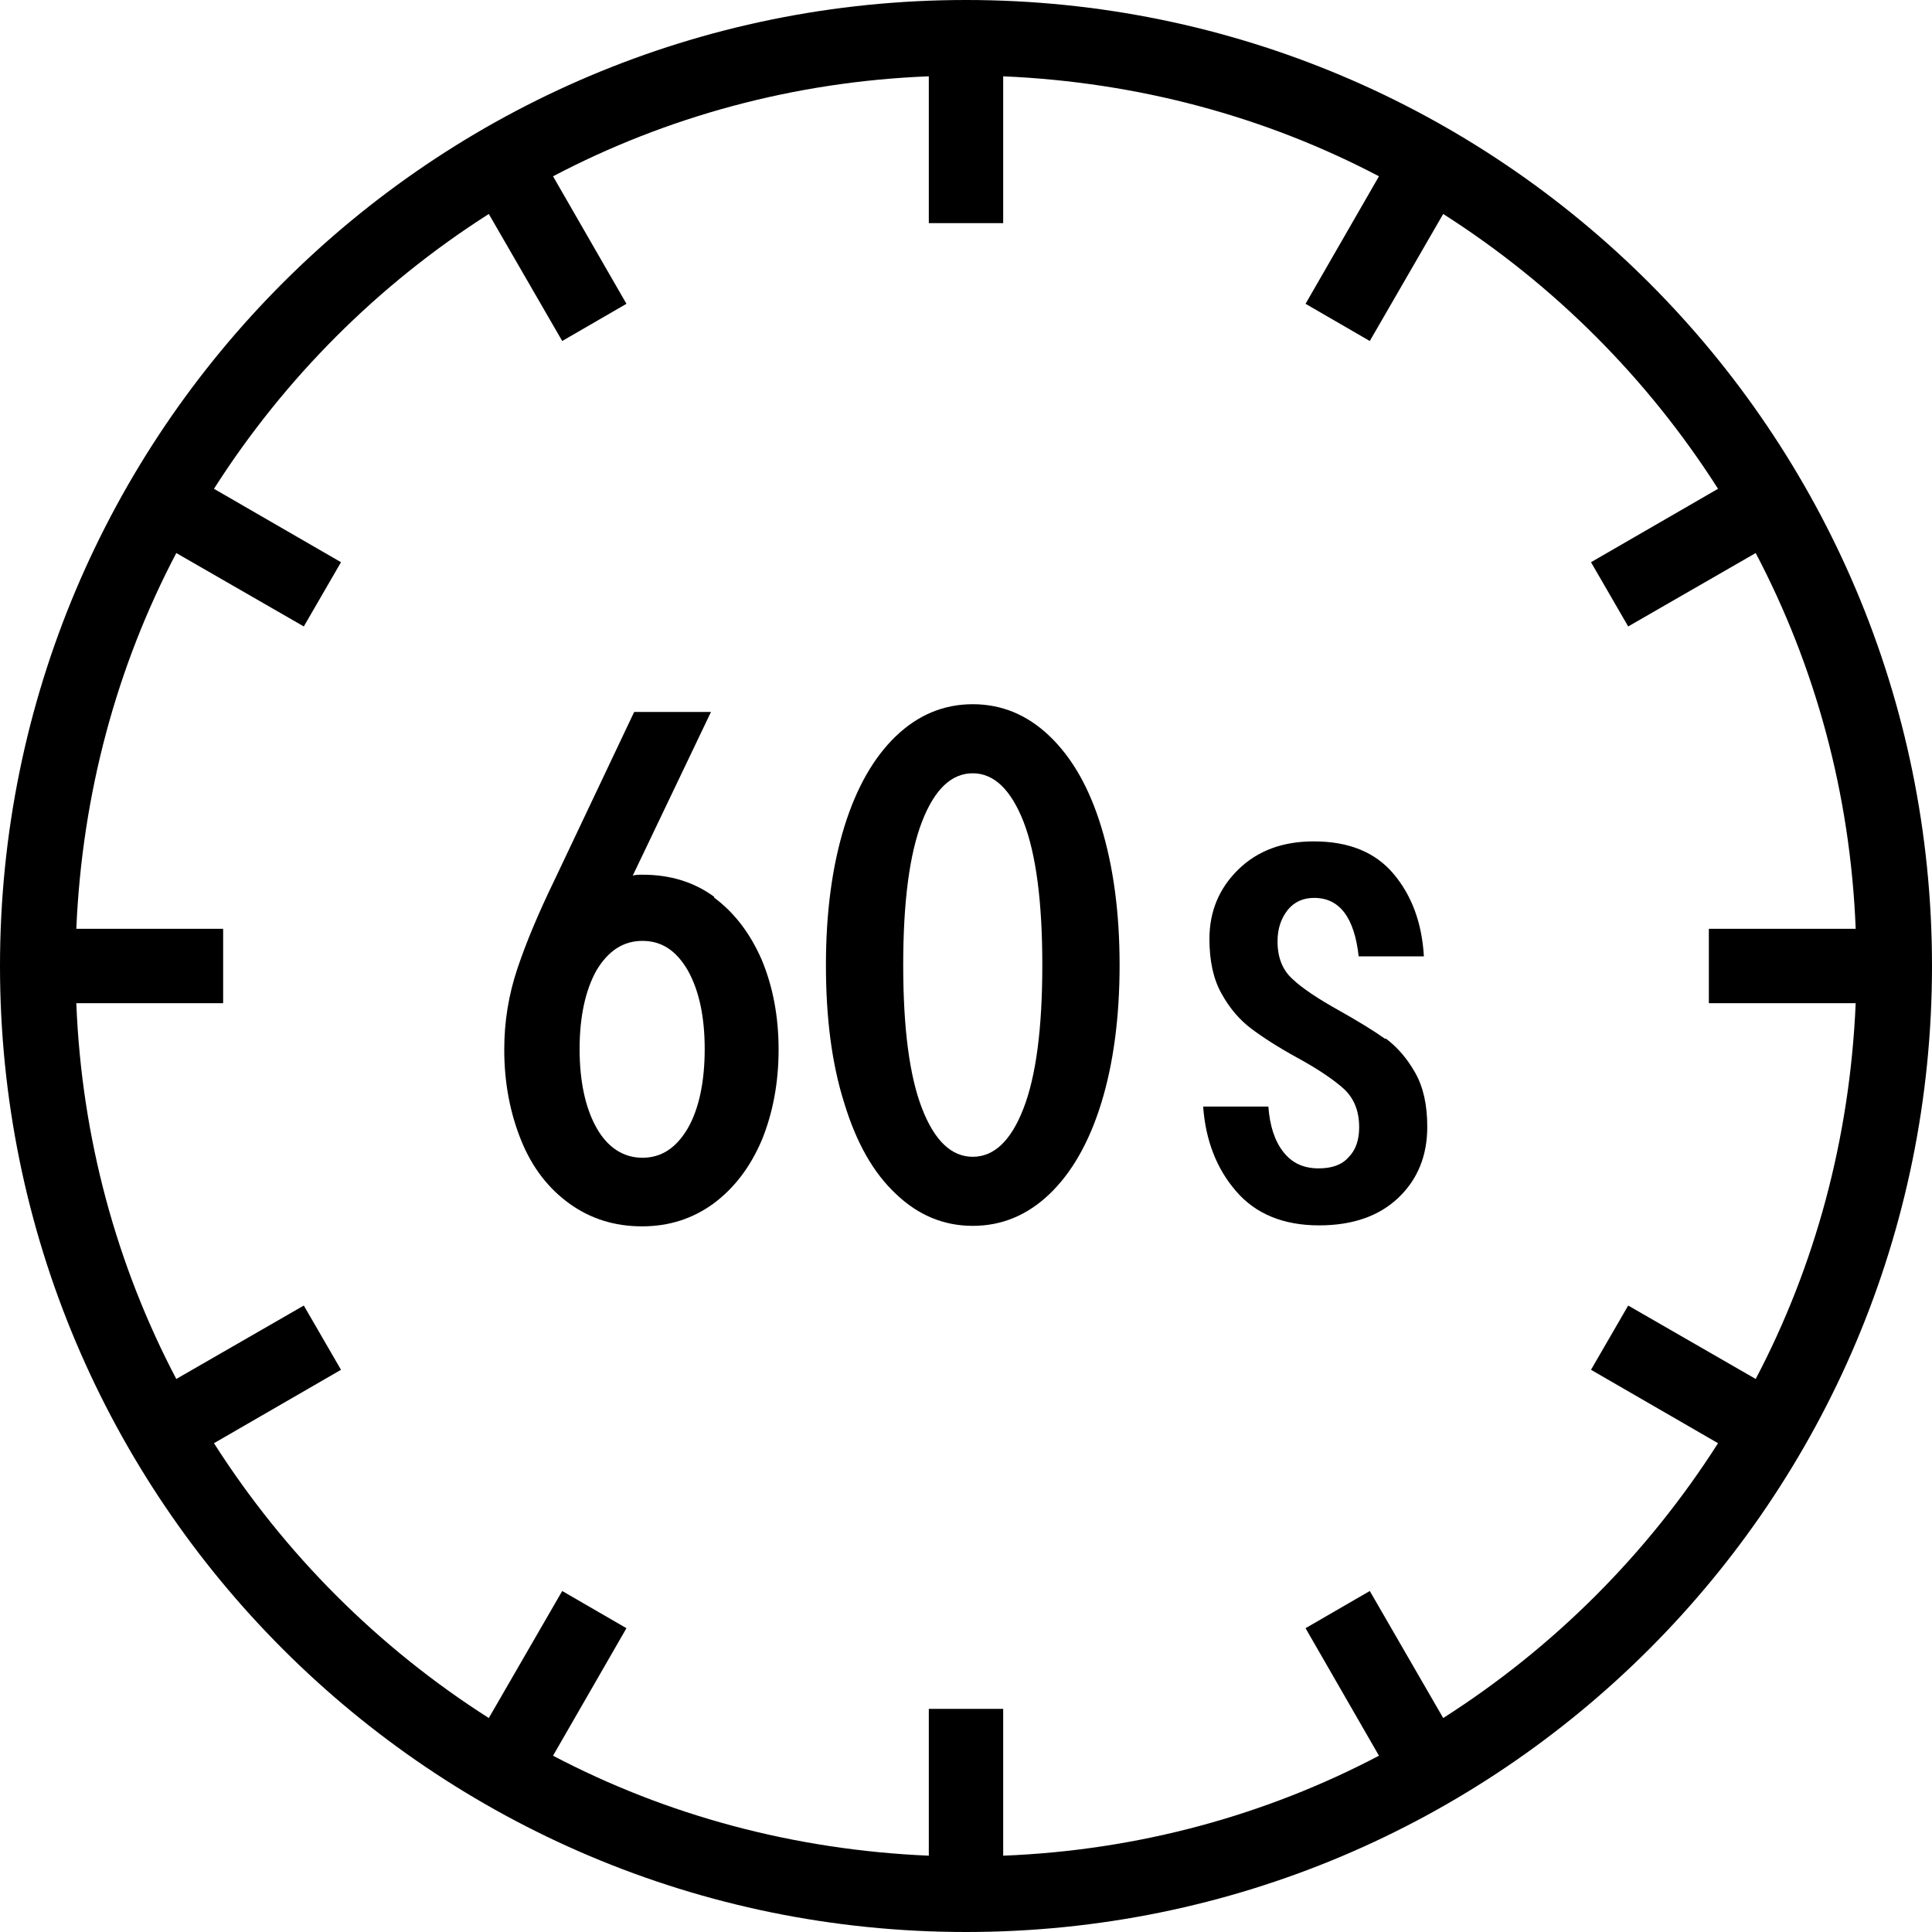
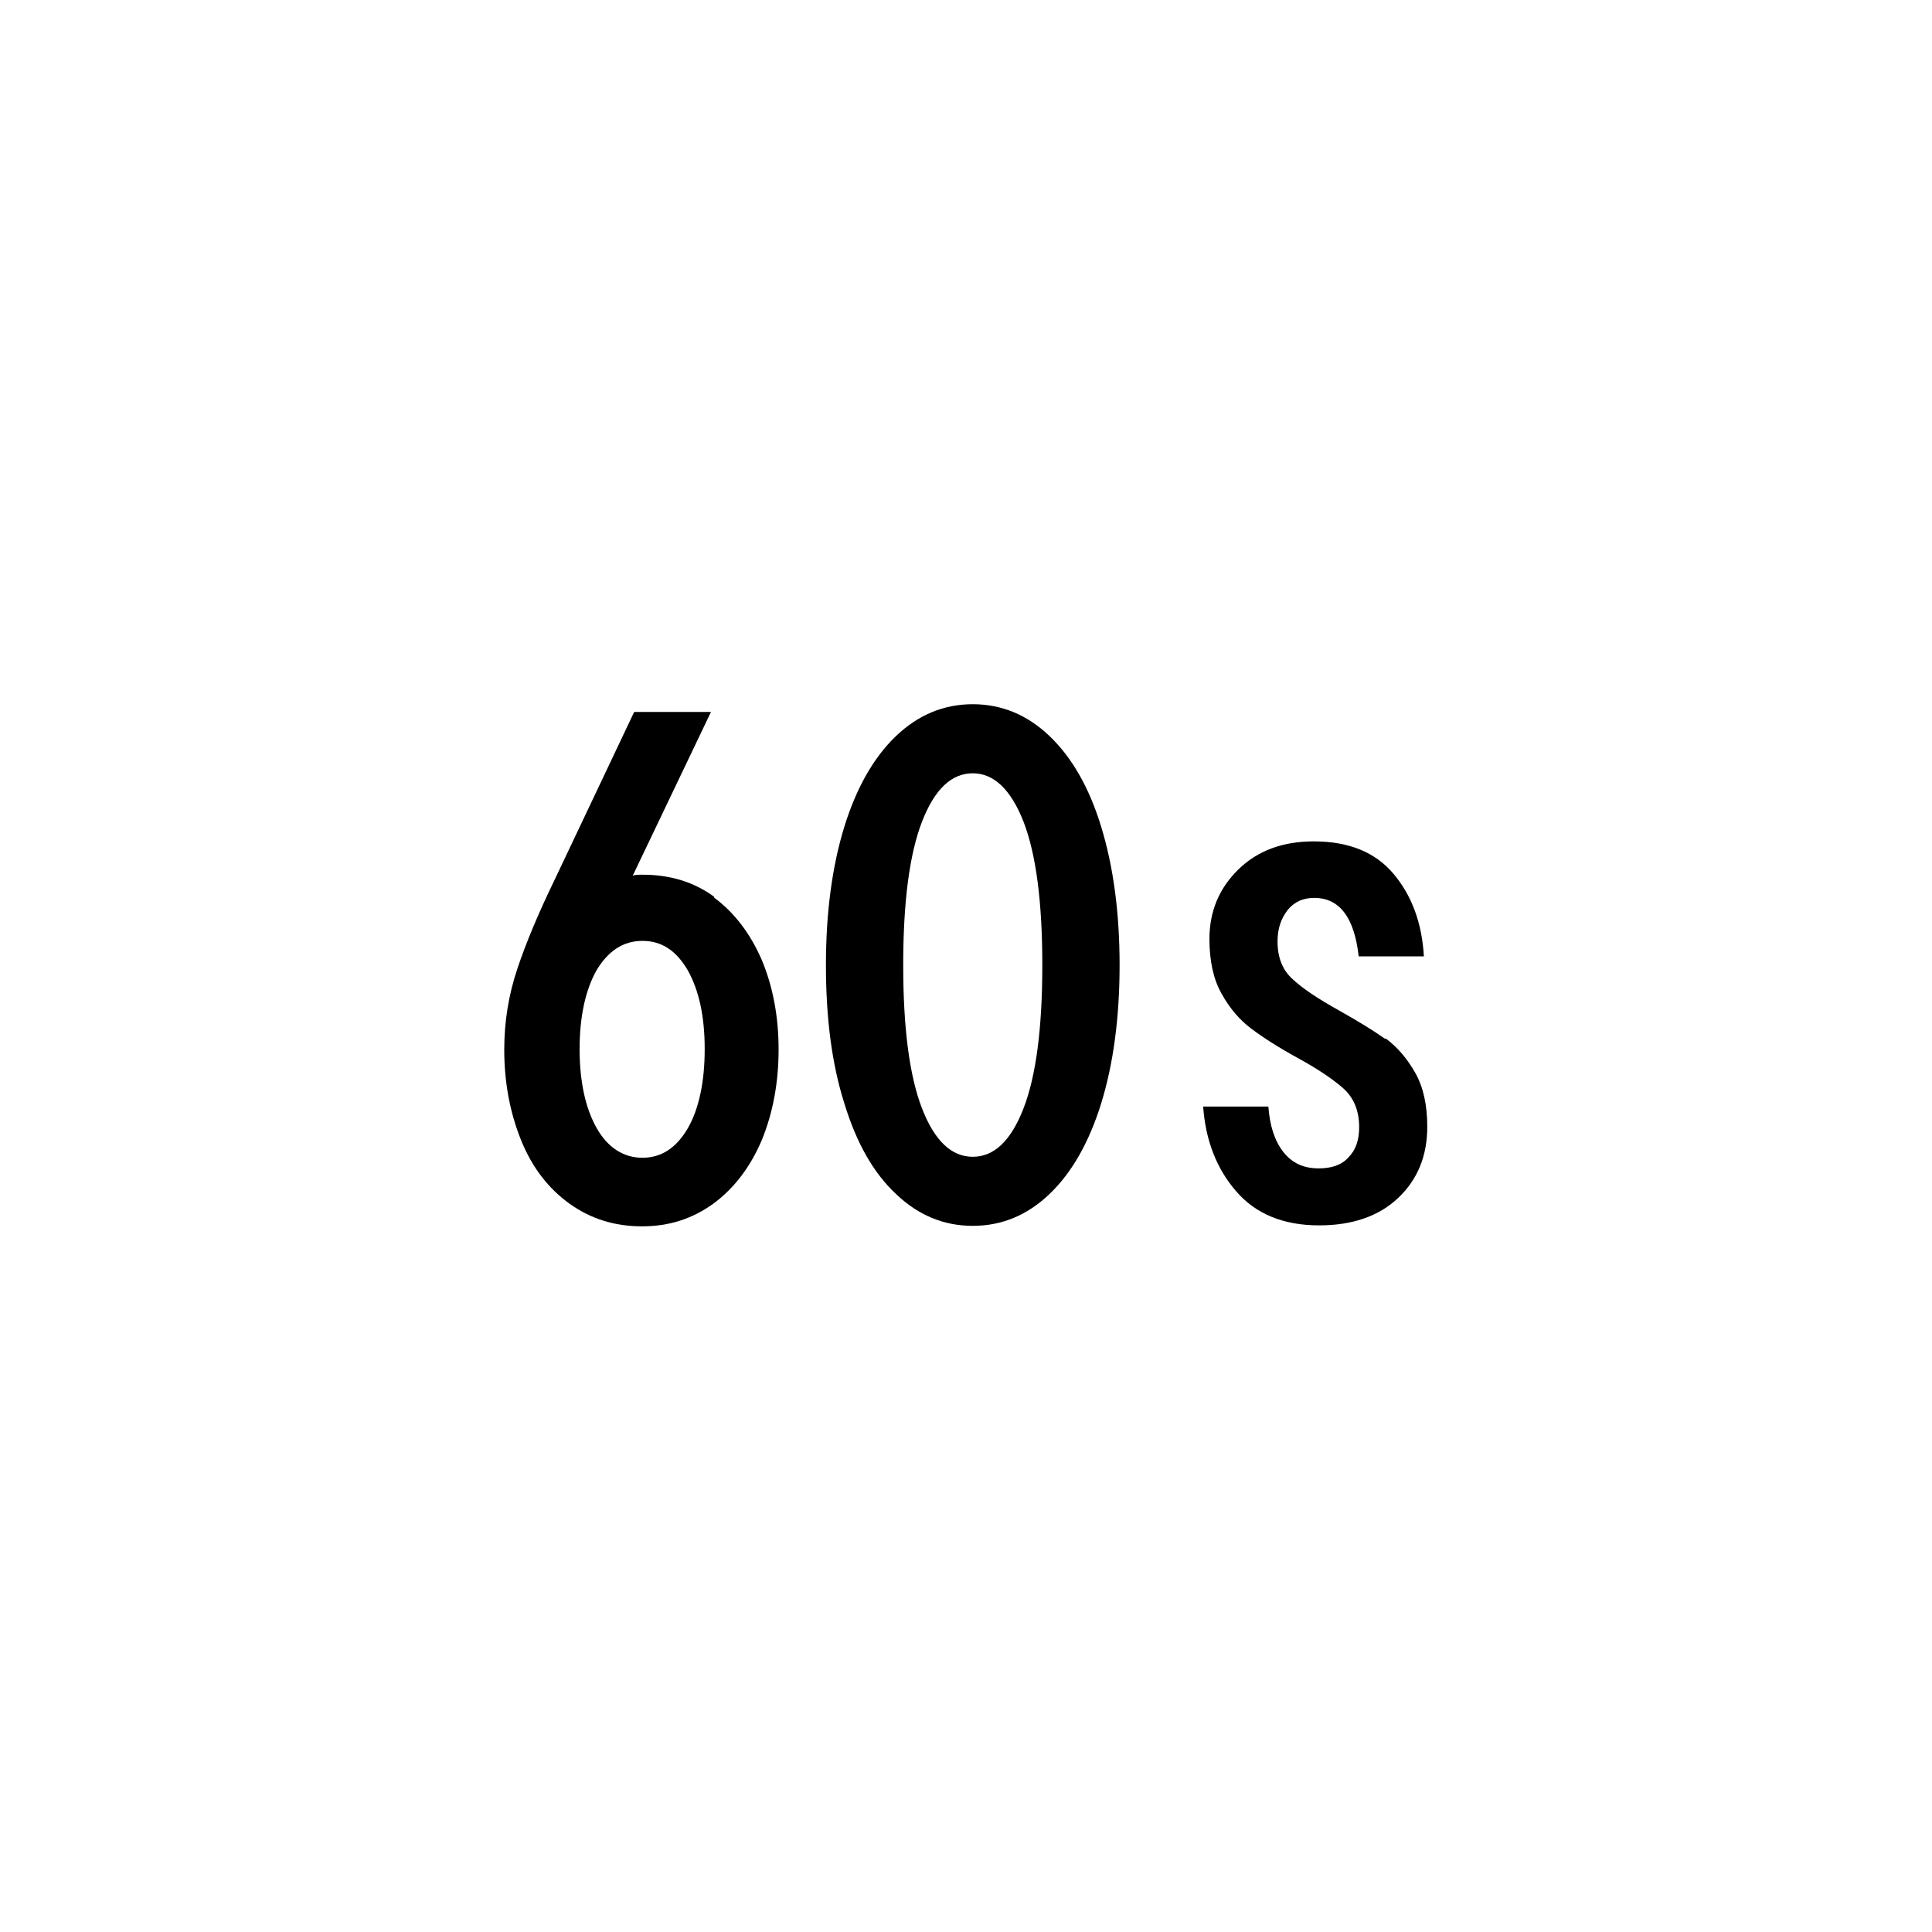
<svg xmlns="http://www.w3.org/2000/svg" id="Icons" viewBox="0 0 40 40">
-   <path d="M20,0C8.95,0,0,8.95,0,20s8.95,20,20,20,20-8.95,20-20S31.05,0,20,0ZM29.88,35.57l-1.52-2.63-1.33.77,1.52,2.64c-2.34,1.23-4.98,1.96-7.78,2.07v-3.04h-1.54v3.04c-2.8-.12-5.44-.84-7.78-2.07l1.52-2.64-1.33-.77-1.52,2.63c-2.29-1.46-4.23-3.4-5.69-5.69l2.63-1.52-.77-1.33-2.64,1.52c-1.23-2.34-1.96-4.98-2.07-7.78h3.04v-1.54H1.58c.12-2.8.84-5.44,2.07-7.78l2.64,1.52.77-1.33-2.63-1.52c1.46-2.29,3.4-4.23,5.69-5.69l1.52,2.63,1.33-.77-1.52-2.64c2.34-1.23,4.98-1.96,7.78-2.07v3.04h1.54V1.58c2.8.12,5.44.84,7.78,2.07l-1.52,2.64,1.33.77,1.52-2.63c2.29,1.46,4.23,3.4,5.69,5.69l-2.63,1.52.77,1.33,2.64-1.52c1.23,2.34,1.96,4.98,2.07,7.78h-3.04v1.54h3.04c-.12,2.8-.84,5.44-2.07,7.78l-2.64-1.52-.77,1.33,2.63,1.52c-1.46,2.29-3.4,4.23-5.69,5.69Z" />
  <path d="M14.79,18.57c-.42-.31-.92-.46-1.48-.46-.09,0-.16,0-.21.02l1.62-3.39h-1.59l-1.64,3.46c-.34.7-.6,1.32-.78,1.86-.18.54-.27,1.09-.27,1.67,0,.69.12,1.31.35,1.88s.57,1,1,1.31c.43.31.93.47,1.5.47s1.05-.16,1.48-.47c.43-.32.76-.75,1-1.31.23-.56.35-1.19.35-1.88s-.12-1.31-.35-1.86c-.24-.55-.57-.98-.99-1.29ZM14.24,23.36c-.24.41-.55.61-.94.61s-.72-.21-.95-.62-.35-.96-.35-1.63.12-1.22.35-1.63c.24-.4.55-.61.95-.61s.7.2.94.61c.23.41.35.95.35,1.63s-.12,1.24-.35,1.64Z" />
  <path d="M21.73,15.24c-.46-.44-.99-.66-1.59-.66s-1.13.22-1.59.66c-.46.44-.82,1.07-1.07,1.88s-.38,1.77-.38,2.86.12,2.04.38,2.86c.25.82.6,1.44,1.07,1.88.46.44.99.66,1.59.66s1.13-.22,1.59-.66.82-1.07,1.07-1.88c.25-.81.38-1.77.38-2.86s-.13-2.04-.38-2.86-.61-1.44-1.07-1.88ZM21.19,22.95c-.26.67-.61,1-1.05,1s-.79-.33-1.05-1c-.26-.67-.39-1.66-.39-2.97s.13-2.3.39-2.97c.26-.67.61-1,1.05-1s.79.34,1.05,1c.26.67.39,1.66.39,2.97s-.13,2.3-.39,2.97Z" />
  <path d="M28.68,21.51c-.24-.17-.55-.36-.94-.58-.45-.25-.78-.47-.98-.66-.21-.19-.31-.45-.31-.78,0-.26.07-.47.21-.65.14-.17.32-.25.55-.25.52,0,.83.4.92,1.21h1.35c-.04-.69-.25-1.26-.63-1.71-.38-.45-.93-.67-1.65-.67-.64,0-1.16.19-1.56.58-.4.39-.6.87-.6,1.44,0,.45.08.83.25,1.13.17.31.38.55.62.73.24.18.55.38.95.6.44.24.76.46.97.65.21.2.31.46.31.79,0,.26-.07.47-.22.62-.14.16-.35.23-.62.23-.31,0-.55-.11-.73-.34s-.28-.54-.31-.94h-1.35c.05.7.28,1.29.68,1.75.4.47.98.71,1.72.71.69,0,1.24-.19,1.64-.57.4-.38.6-.87.6-1.47,0-.45-.08-.82-.25-1.12-.17-.3-.37-.53-.61-.71Z" />
</svg>